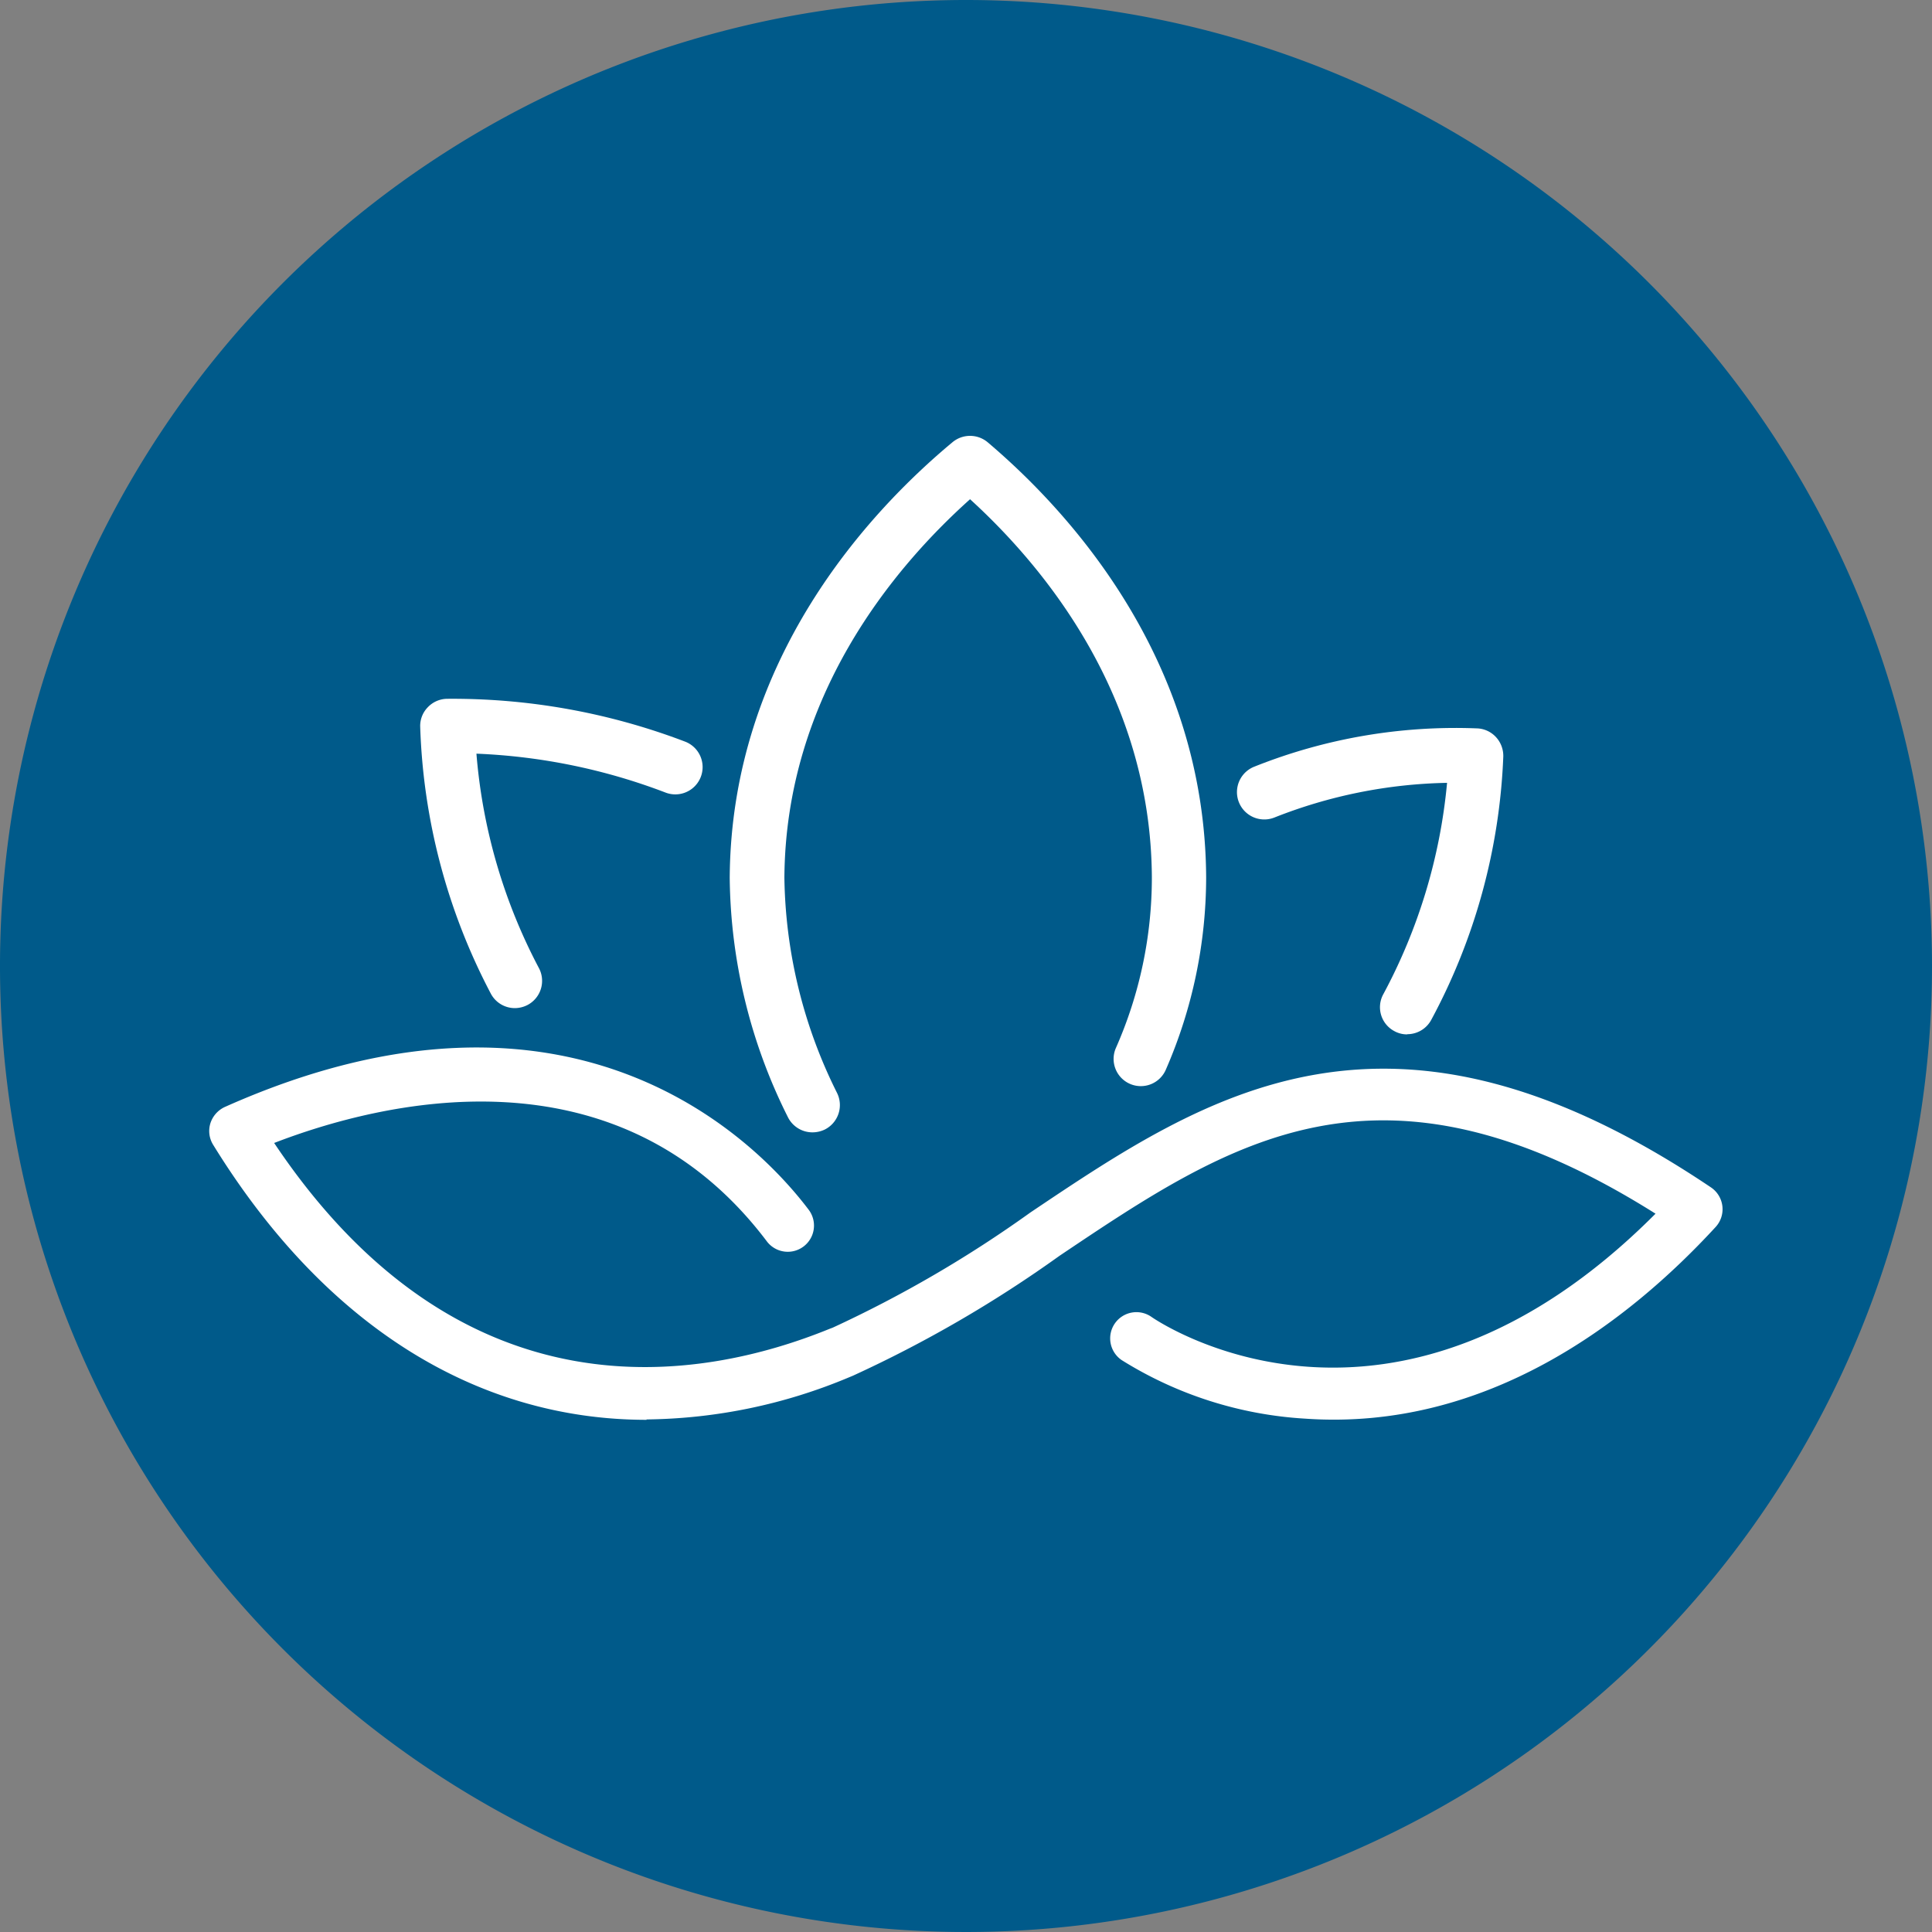
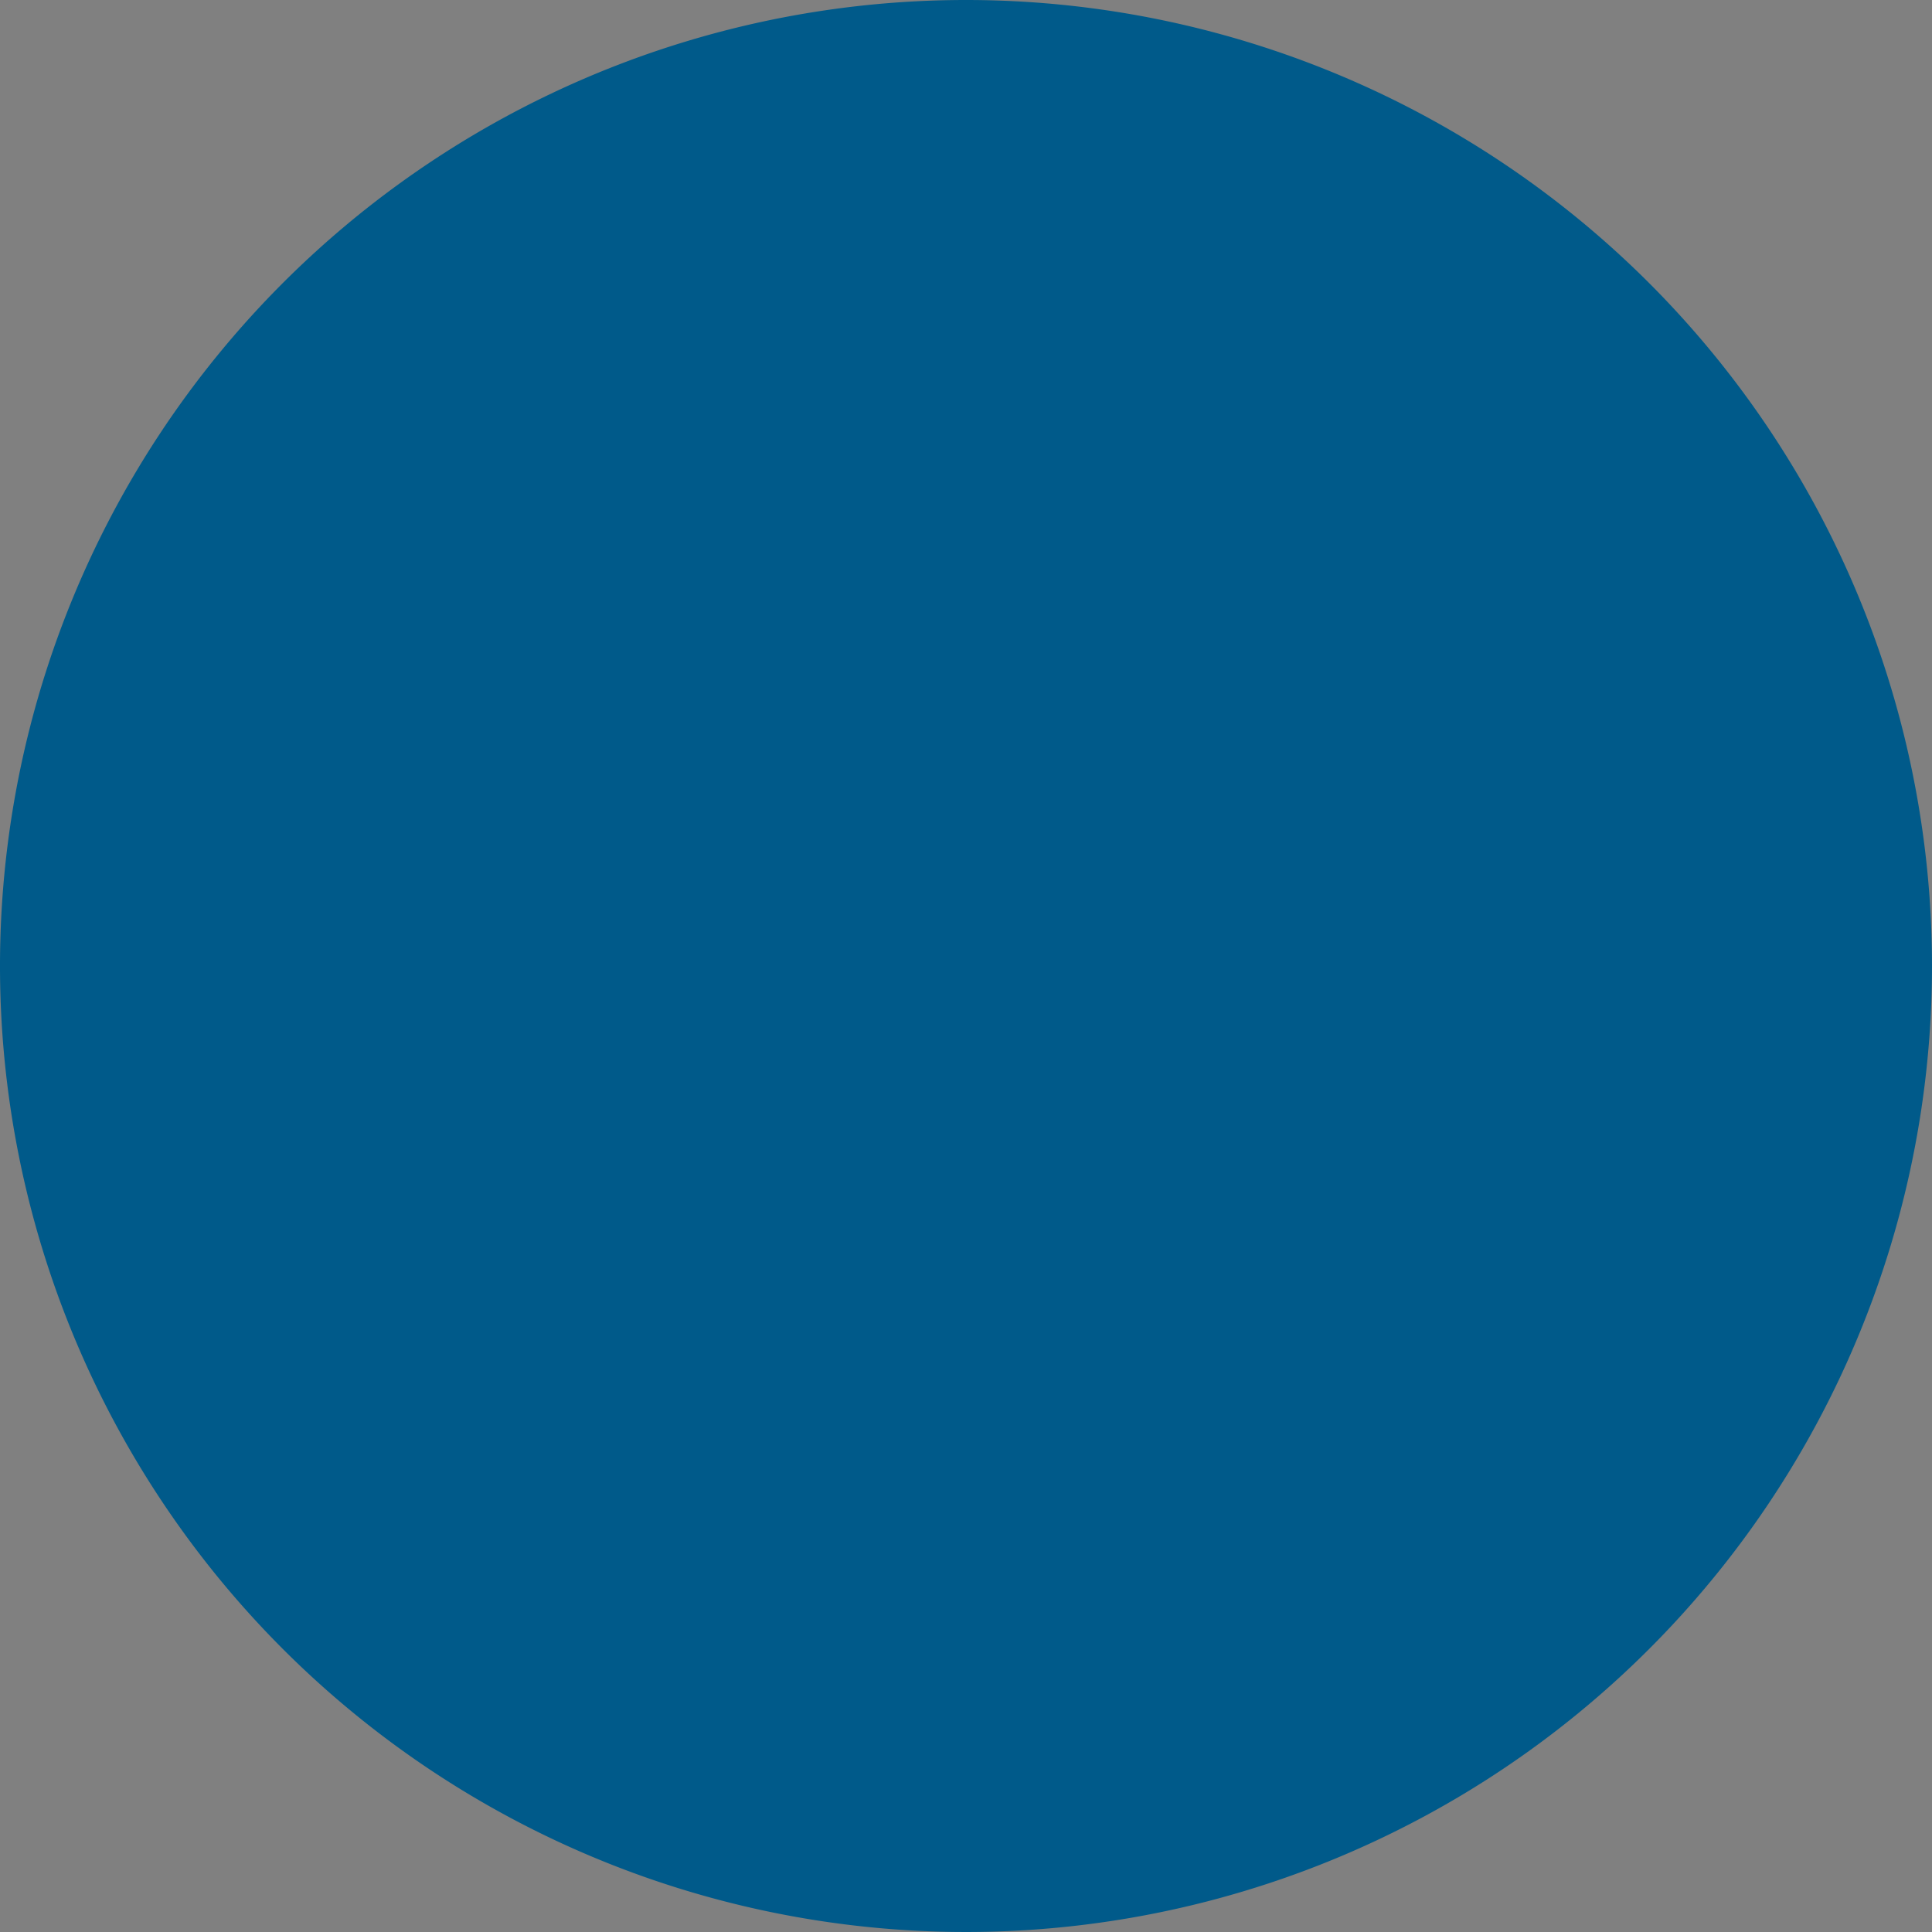
<svg xmlns="http://www.w3.org/2000/svg" width="100" height="100" viewBox="0 0 100 100">
  <rect x="0" y="0" width="100" height="100" fill="#808080" stroke="none" />
  <g transform="translate(-2 -2)">
    <path d="M102,52A50,50,0,1,1,52,2a50.005,50.005,0,0,1,50,50" fill="#005a8a" />
-     <path d="M28.65,54.18a1.407,1.407,0,0,1-1.24-.74,31.822,31.822,0,0,1-3.66-13.81,1.378,1.378,0,0,1,.39-1.02,1.4,1.4,0,0,1,1-.44,33.8,33.8,0,0,1,12.33,2.22,1.412,1.412,0,1,1-1.03,2.63,30.849,30.849,0,0,0-9.78-2.01A28.667,28.667,0,0,0,29.89,52.1a1.412,1.412,0,0,1-.57,1.91,1.449,1.449,0,0,1-.67.17Z" fill="#fff" />
-     <path d="M74.84,55.54a1.363,1.363,0,0,1-.67-.17,1.4,1.4,0,0,1-.57-1.91,28.687,28.687,0,0,0,3.3-10.94,25.513,25.513,0,0,0-8.95,1.8,1.415,1.415,0,0,1-1.02-2.64A28.071,28.071,0,0,1,78.42,39.7a1.4,1.4,0,0,1,1,.44,1.435,1.435,0,0,1,.39,1.02,31.329,31.329,0,0,1-3.73,13.63,1.407,1.407,0,0,1-1.24.74h0Z" fill="#fff" />
-     <path d="M44.05,60.61a1.416,1.416,0,0,1-1.26-.77,28.182,28.182,0,0,1-3.02-12.41c.07-11.31,7.25-18.98,11.53-22.54a1.42,1.42,0,0,1,1.82,0c4.2,3.56,11.25,11.21,11.31,22.52a24.925,24.925,0,0,1-2.08,9.94,1.409,1.409,0,1,1-2.59-1.11,21.807,21.807,0,0,0,1.86-8.83c-.05-9.4-5.56-16.06-9.41-19.57-3.93,3.52-9.55,10.19-9.61,19.59a25.625,25.625,0,0,0,2.72,11.13,1.416,1.416,0,0,1-.62,1.9,1.464,1.464,0,0,1-.64.15h0Z" fill="#fff" />
-     <path d="M35.47,75.49c-8.81,0-16.68-4.89-22.44-14.24a1.354,1.354,0,0,1-.14-1.11,1.4,1.4,0,0,1,.74-.84c18.2-8.13,27.74,2.02,30.23,5.32a1.357,1.357,0,0,1-2.17,1.63c-7.82-10.36-20.14-7.16-25.5-5.09,9.74,14.55,22.12,12.32,28.75,9.62l.16-.06a62.438,62.438,0,0,0,10.23-5.96c9.14-6.14,18.6-12.49,35.23-1.3a1.362,1.362,0,0,1,.24,2.05c-4.5,4.89-11.84,10.57-21.23,9.92a20.132,20.132,0,0,1-9.51-3.03,1.358,1.358,0,1,1,1.55-2.23c.51.35,12.48,8.3,26.08-5.35C73.44,55.85,65.73,61.03,56.84,67a64.263,64.263,0,0,1-10.7,6.21l-.17.07a27.782,27.782,0,0,1-10.51,2.19h0Z" fill="#fff" />
  </g>
</svg>